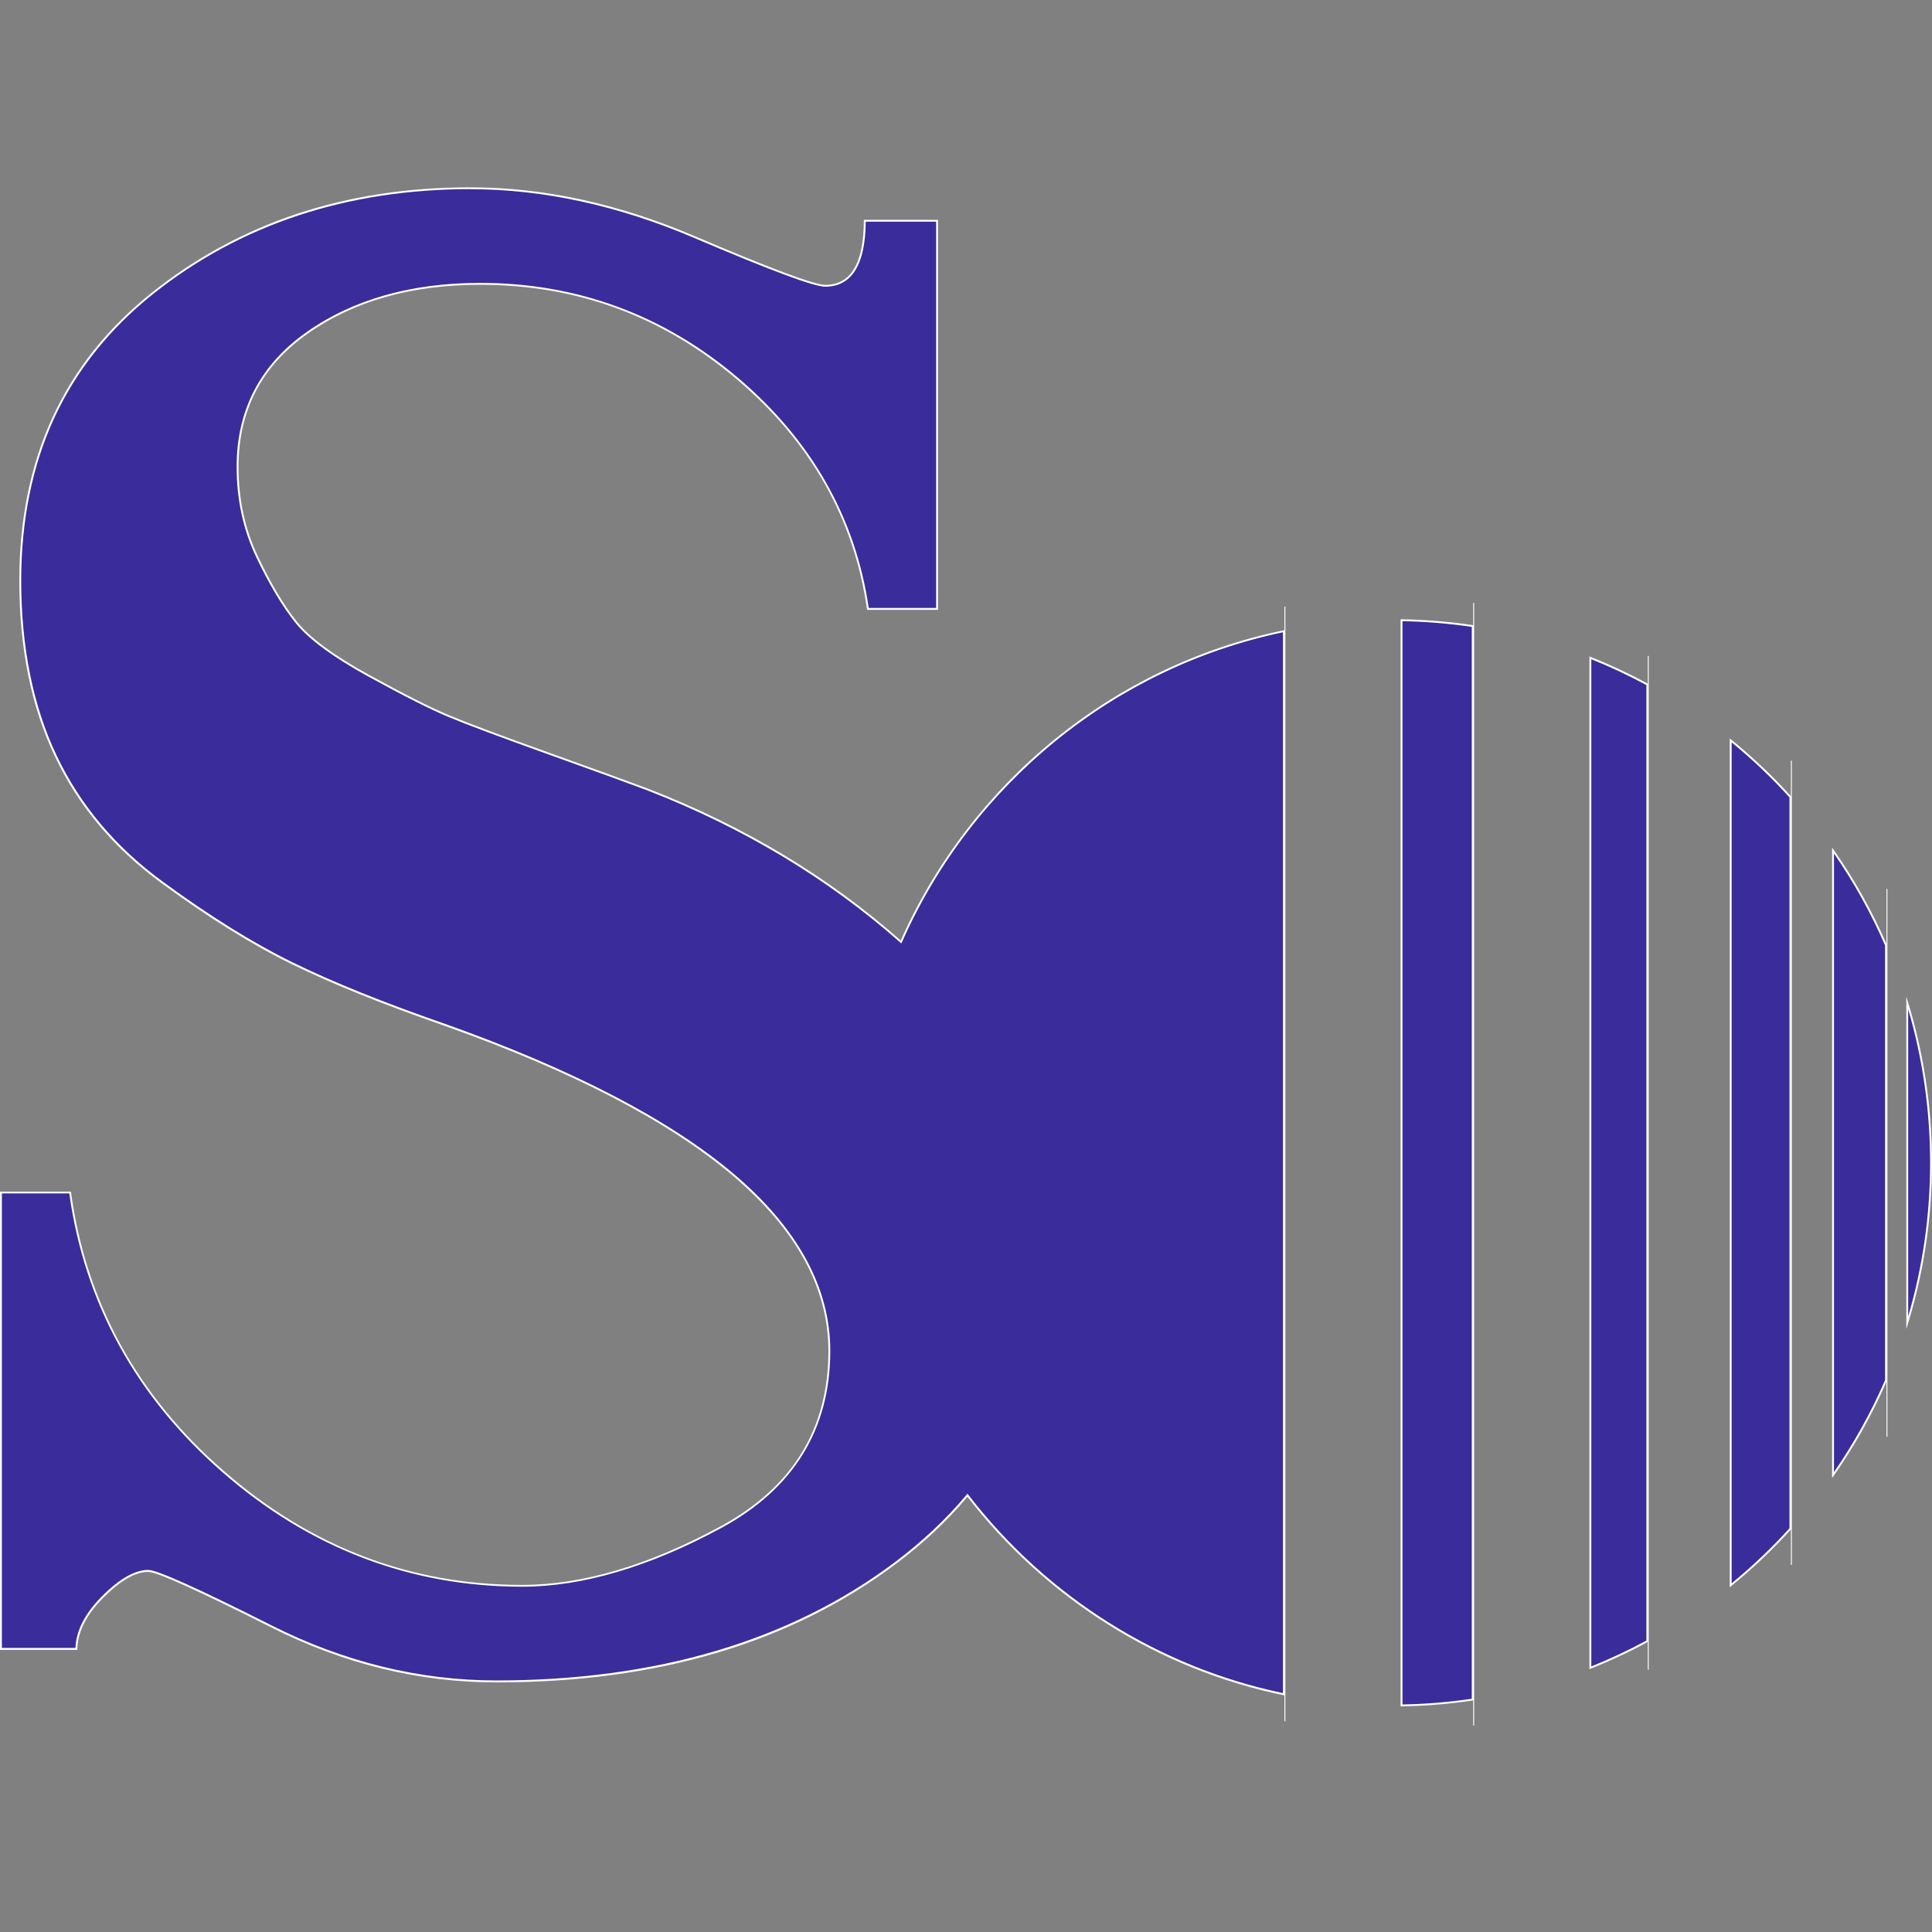
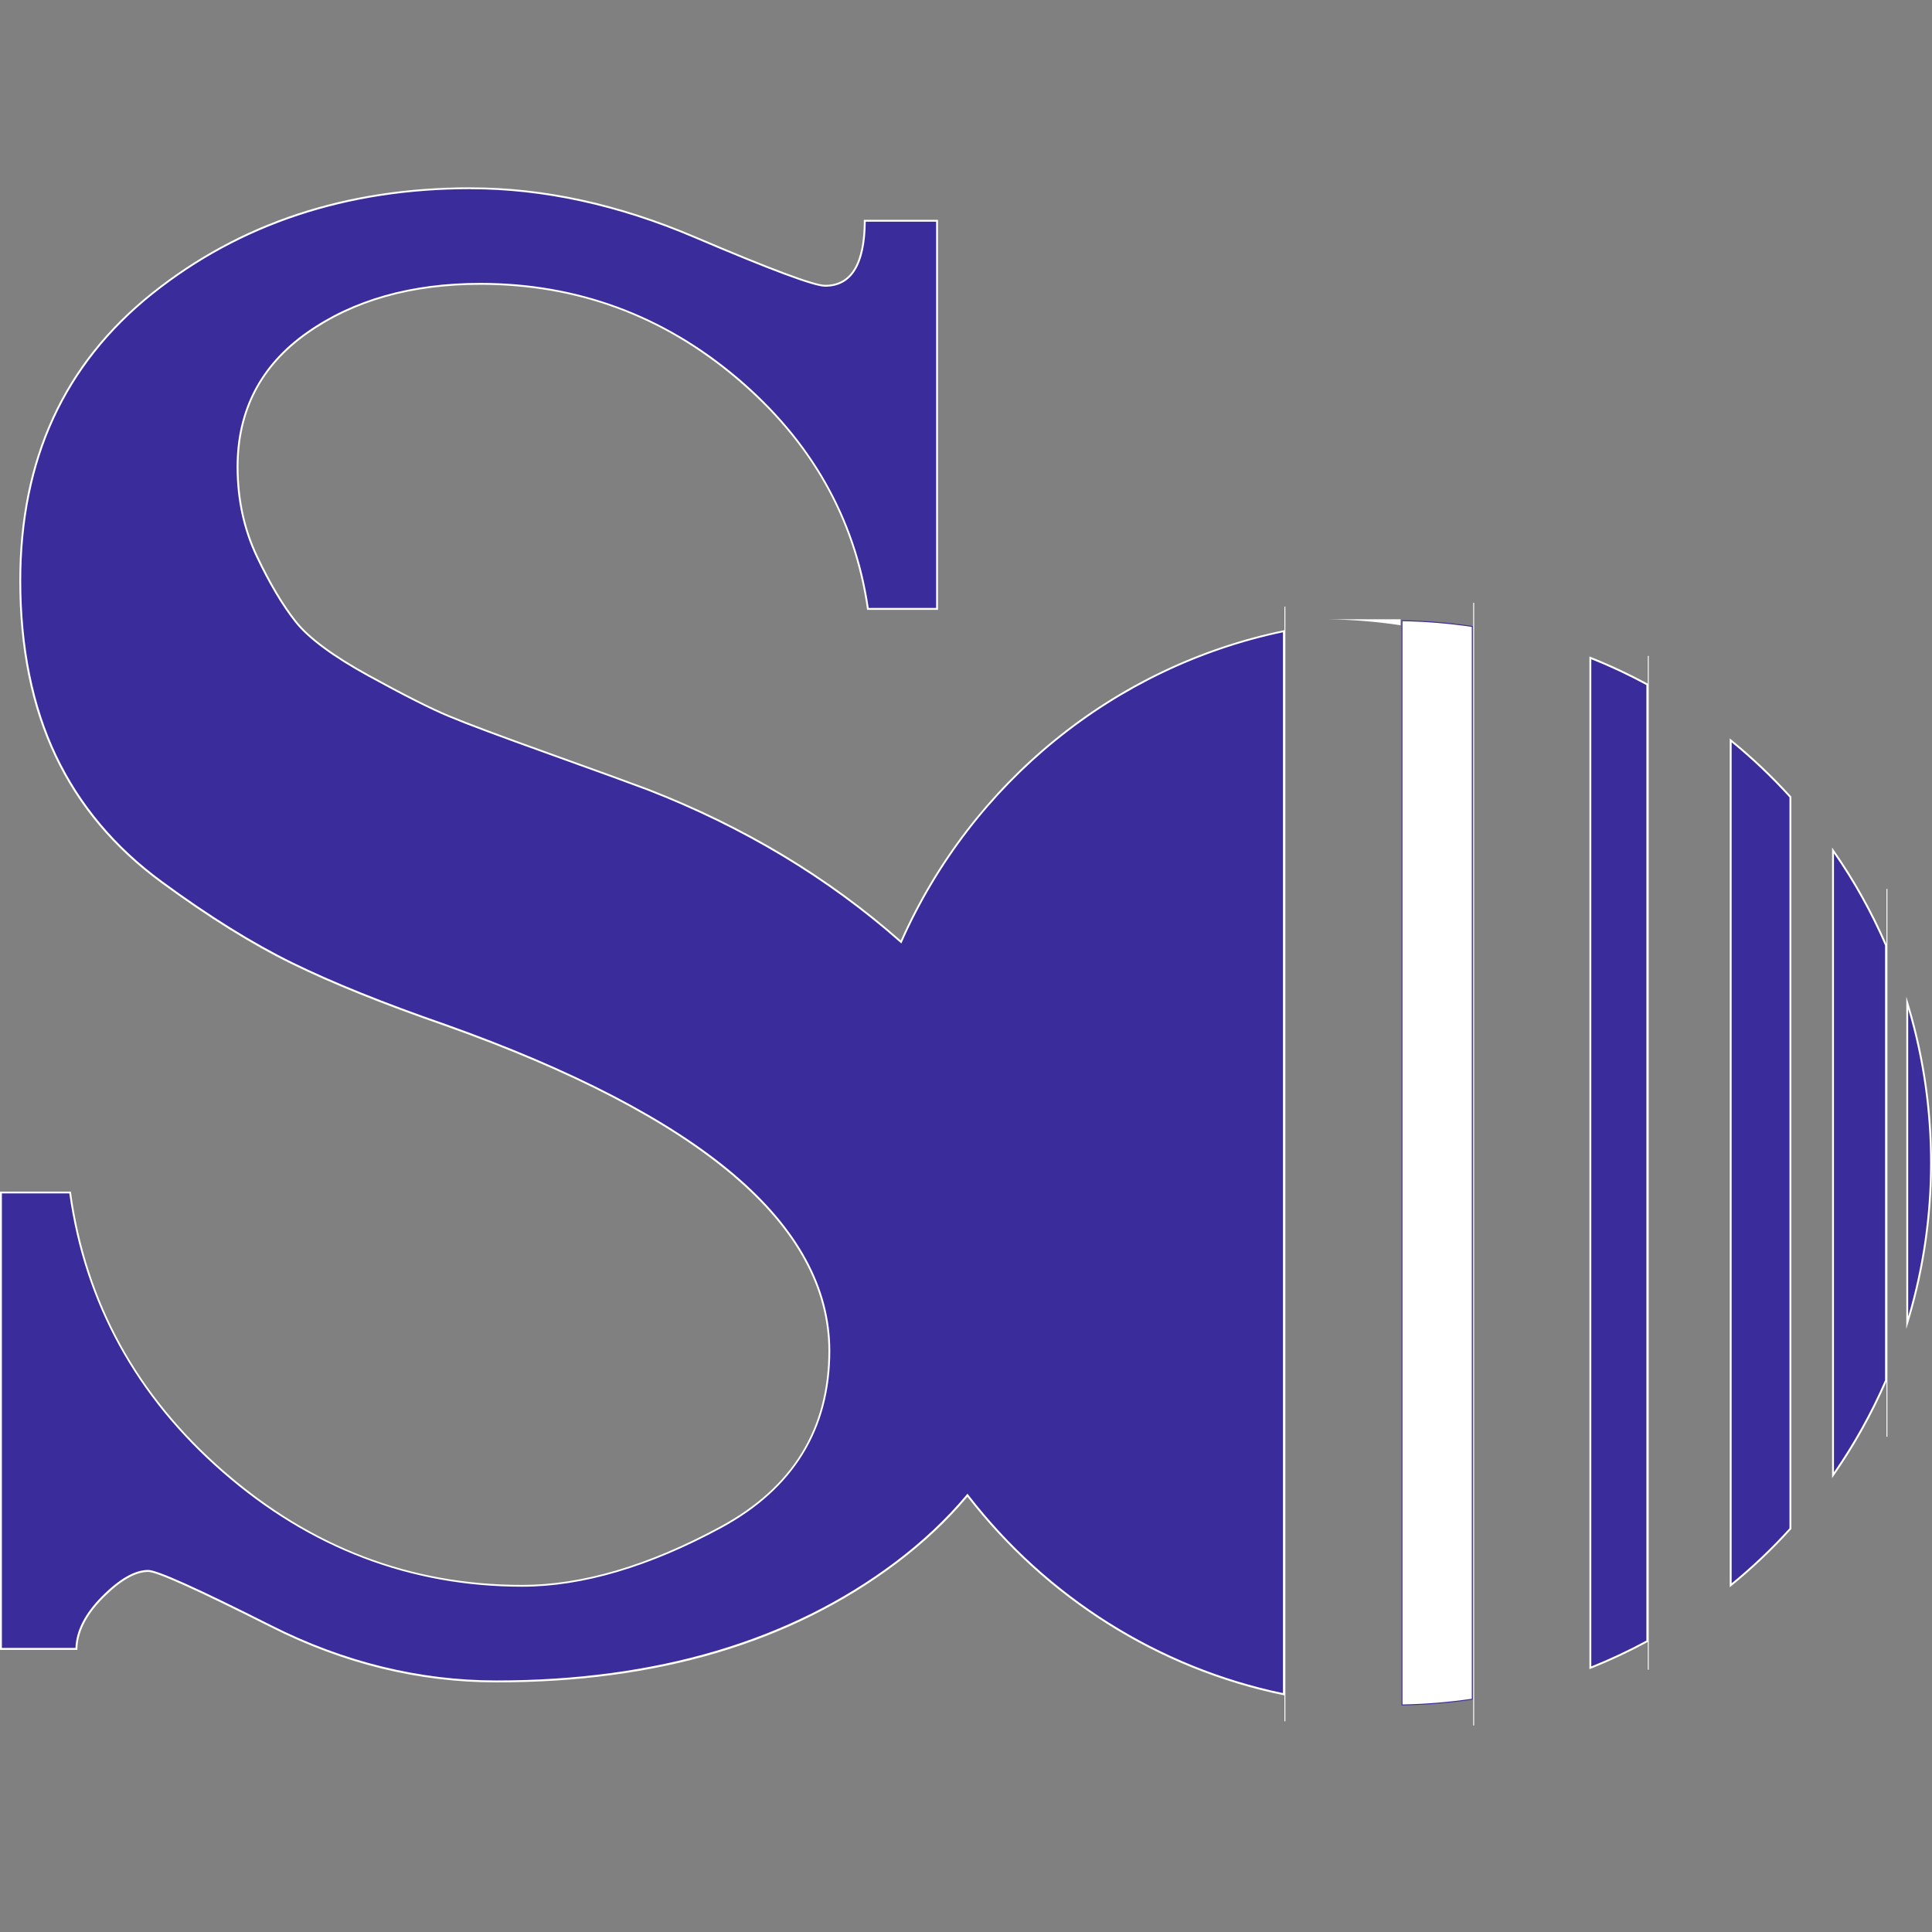
<svg xmlns="http://www.w3.org/2000/svg" version="1.1" width="512" height="512">
  <rect width="100%" height="100%" fill="#808080" stroke="none" />
  <svg id="SvgjsSvg1000" viewBox="0 0 512 512">
    <defs>
      <style>.cls-1,.cls-2{fill:#3b2c9b;}.cls-1,.cls-3{stroke-width:0px;}.cls-2{stroke:#fff;stroke-miterlimit:10;stroke-width:.25px;}.cls-3{fill:#fff;}</style>
    </defs>
    <line class="cls-2" x1="390.54" y1="159.75" x2="390.54" y2="457.27" />
    <line class="cls-2" x1="340.51" y1="160.75" x2="340.51" y2="456.16" />
    <line class="cls-2" x1="436.81" y1="173.82" x2="436.81" y2="442.49" />
-     <line class="cls-2" x1="474.73" y1="201.59" x2="474.73" y2="414.72" />
    <line class="cls-2" x1="500.06" y1="235.56" x2="500.06" y2="380.75" />
    <path class="cls-1" d="M485.77,225.38c5.49,7.85,10.21,16.3,14.04,25.12v115.32c-3.83,8.82-8.55,17.26-14.04,25.12v-165.55Z" />
    <path class="cls-3" d="M486.02,226.18c5.28,7.64,9.83,15.83,13.54,24.37v115.22c-3.72,8.54-8.27,16.73-13.54,24.37v-163.96M485.52,224.59v167.13c5.69-8.04,10.57-16.7,14.54-25.85v-115.42c-3.97-9.15-8.85-17.81-14.54-25.85h0Z" />
    <path class="cls-1" d="M458.65,196.2c5.65,4.6,10.97,9.64,15.83,15.01v193.89c-4.86,5.36-10.18,10.41-15.83,15.01v-223.91Z" />
    <path class="cls-3" d="M458.9,196.73c5.46,4.48,10.61,9.38,15.33,14.58v193.7c-4.71,5.2-9.86,10.1-15.33,14.58v-222.85M458.4,195.68v224.96c5.83-4.71,11.3-9.87,16.33-15.44v-194.08c-5.03-5.56-10.49-10.72-16.33-15.44h0Z" />
    <path class="cls-1" d="M505.44,265.76c4.19,13.7,6.31,27.96,6.31,42.4s-2.12,28.69-6.31,42.4v-84.79Z" />
    <path class="cls-3" d="M505.69,267.47c3.86,13.18,5.81,26.85,5.81,40.69s-1.95,27.51-5.81,40.69v-81.38M505.19,264.12v88.08c4.42-13.88,6.81-28.68,6.81-44.04s-2.39-30.16-6.81-44.04h0Z" />
    <path class="cls-1" d="M371.42,164.36c6.36.1,12.7.62,18.87,1.55v284.49c-6.17.93-12.52,1.45-18.87,1.55V164.36Z" />
-     <path class="cls-3" d="M371.67,164.62c6.19.11,12.36.62,18.37,1.51v284.06c-6.01.89-12.19,1.4-18.37,1.51V164.62M371.17,164.11v288.09c6.57-.09,13.04-.63,19.37-1.59V165.7c-6.33-.96-12.8-1.49-19.37-1.59h0Z" />
+     <path class="cls-3" d="M371.67,164.62c6.19.11,12.36.62,18.37,1.51v284.06c-6.01.89-12.19,1.4-18.37,1.51V164.62M371.17,164.11v288.09V165.7c-6.33-.96-12.8-1.49-19.37-1.59h0Z" />
    <path class="cls-1" d="M340.26,449.03c-33.08-6.85-62.78-25.5-83.68-52.52l-.19-.25-.2.24c-5.35,6.37-11.69,12.33-18.87,17.72-27.72,20.83-63.31,31.39-105.77,31.39-20.37,0-40.45-4.92-59.68-14.62-19.6-9.87-30.25-14.67-32.57-14.67-3.47,0-7.55,2.34-12.14,6.97-4.5,4.54-6.82,9.15-6.9,13.71H.25v-120.95h18.33c4,29.12,17.67,54.02,40.63,74.01,22.99,20.04,49.63,30.21,79.18,30.21,15.9,0,33.62-5.23,52.65-15.53,19.08-10.34,28.75-26.06,28.75-46.73,0-33.27-34.26-62.33-101.82-86.37-16.35-5.67-29.99-11.17-40.55-16.35-10.5-5.15-22.13-12.38-34.56-21.51-12.44-9.11-21.9-20.38-28.11-33.5-6.22-13.09-9.37-28.7-9.37-46.41,0-31.93,11.75-57.51,34.93-76.03,23.2-18.54,51.6-27.94,84.41-27.94,19.23,0,39.18,4.34,59.27,12.9,20.43,8.71,31.78,12.94,34.69,12.94,6.92,0,10.45-5.8,10.5-17.23h19.15v102.86h-18.33c-3.45-23.97-15.11-44.52-34.65-61.1-19.6-16.61-42.51-25.04-68.07-25.04-18.2,0-33.62,4.36-45.85,12.97-12.26,8.62-18.47,20.57-18.47,35.52,0,8.62,1.73,16.62,5.15,23.79,3.4,7.15,6.86,12.96,10.28,17.27,3.42,4.31,9.91,9.12,19.3,14.28,9.55,5.25,16.54,8.78,21.38,10.78,4.75,1.98,13.41,5.23,26.49,9.91,13.66,4.91,21.7,7.83,26.05,9.47,25.34,9.84,47.86,23.36,66.93,40.19l.26.23.14-.31c18.75-42.13,56.62-72.78,101.33-82.05v281.75Z" />
    <path class="cls-3" d="M124.72,50.14c19.2,0,39.11,4.33,59.17,12.88,20.46,8.72,31.84,12.96,34.79,12.96,7.03,0,10.65-5.8,10.75-17.23h18.65v102.36h-17.86c-3.5-23.94-15.17-44.47-34.71-61.04-19.65-16.65-42.61-25.1-68.23-25.1-18.25,0-33.72,4.38-45.99,13.01-12.33,8.67-18.58,20.69-18.58,35.72,0,8.66,1.74,16.7,5.17,23.9,3.41,7.17,6.88,13,10.31,17.32,3.44,4.34,9.96,9.17,19.37,14.34,9.55,5.25,16.56,8.78,21.4,10.79,4.75,1.99,13.42,5.23,26.5,9.92,13.45,4.83,21.73,7.84,26.04,9.47,25.32,9.83,47.81,23.33,66.86,40.14l.51.45.28-.62c18.68-41.97,56.35-72.52,100.85-81.85v281.13c-32.9-6.89-62.43-25.47-83.23-52.36l-.38-.49-.4.48c-5.33,6.35-11.67,12.3-18.83,17.68-27.68,20.8-63.21,31.34-105.62,31.34-20.33,0-40.37-4.91-59.57-14.59-19.63-9.89-30.32-14.7-32.69-14.7-3.54,0-7.68,2.37-12.31,7.04-4.47,4.51-6.81,9.09-6.97,13.63H.5v-120.45h17.86c4.05,29.08,17.74,53.96,40.68,73.95,23.04,20.09,49.74,30.27,79.34,30.27,15.94,0,33.7-5.24,52.77-15.56,19.16-10.39,28.88-26.18,28.88-46.95,0-16.72-8.61-32.5-25.59-46.89-16.91-14.33-42.61-27.69-76.4-39.72-16.34-5.67-29.97-11.17-40.52-16.34-10.48-5.14-22.1-12.37-34.52-21.49-12.41-9.09-21.84-20.33-28.03-33.4-6.2-13.06-9.35-28.63-9.35-46.3,0-15.93,2.93-30.39,8.71-42.96,5.78-12.58,14.57-23.64,26.13-32.88,23.15-18.5,51.5-27.88,84.26-27.88M124.72,49.64c-33.03,0-61.22,9.34-84.57,27.99C16.79,96.3,5.12,121.71,5.12,153.87c0,17.81,3.12,33.31,9.4,46.51,6.26,13.22,15.66,24.41,28.19,33.59,12.52,9.19,24.05,16.37,34.6,21.53,10.53,5.17,24.05,10.63,40.58,16.37,67.76,24.12,101.65,52.84,101.65,86.14,0,20.67-9.54,36.18-28.62,46.51-19.09,10.34-36.6,15.5-52.53,15.5-29.62,0-55.95-10.04-79.02-30.15-23.06-20.09-36.6-44.79-40.58-74.08H0v121.45h20.5c0-4.59,2.27-9.18,6.83-13.78,4.55-4.59,8.54-6.89,11.96-6.89,2.27,0,13.09,4.89,32.46,14.64,19.35,9.76,39.29,14.64,59.8,14.64,42.71,0,78.01-10.47,105.92-31.44,7.25-5.44,13.55-11.37,18.91-17.76,20.55,26.58,50.15,45.71,84.12,52.67V166.97c-45.56,9.34-83.23,40.53-101.8,82.26-19.17-16.92-41.51-30.34-67.01-40.24-4.56-1.72-13.24-4.87-26.05-9.47-12.81-4.59-21.65-7.89-26.48-9.91-4.85-2-11.96-5.6-21.36-10.77-9.4-5.17-15.8-9.91-19.22-14.21-3.42-4.31-6.83-10.04-10.25-17.23-3.42-7.17-5.12-15.07-5.12-23.69,0-14.93,6.11-26.7,18.37-35.32,12.24-8.61,27.47-12.92,45.7-12.92,25.63,0,48.26,8.33,67.91,24.98,19.65,16.66,31.18,37.04,34.6,61.16h18.79V58.26h-19.65c0,11.49-3.42,17.23-10.25,17.23-2.86,0-14.39-4.31-34.59-12.92-20.22-8.61-40.02-12.92-59.37-12.92h0Z" />
    <path class="cls-1" d="M421.46,174.33c5.14,2.05,10.22,4.42,15.1,7.07v253.51c-4.88,2.65-9.96,5.02-15.1,7.07V174.33Z" />
    <path class="cls-3" d="M421.71,174.7c4.97,1.99,9.88,4.3,14.6,6.85v253.22c-4.73,2.56-9.64,4.86-14.6,6.85V174.7M421.21,173.96v268.39c5.37-2.12,10.58-4.56,15.6-7.29v-253.81c-5.03-2.73-10.24-5.17-15.6-7.29h0Z" />
  </svg>
  <style>@media (prefers-color-scheme: light) { :root { filter: none; } }
</style>
</svg>